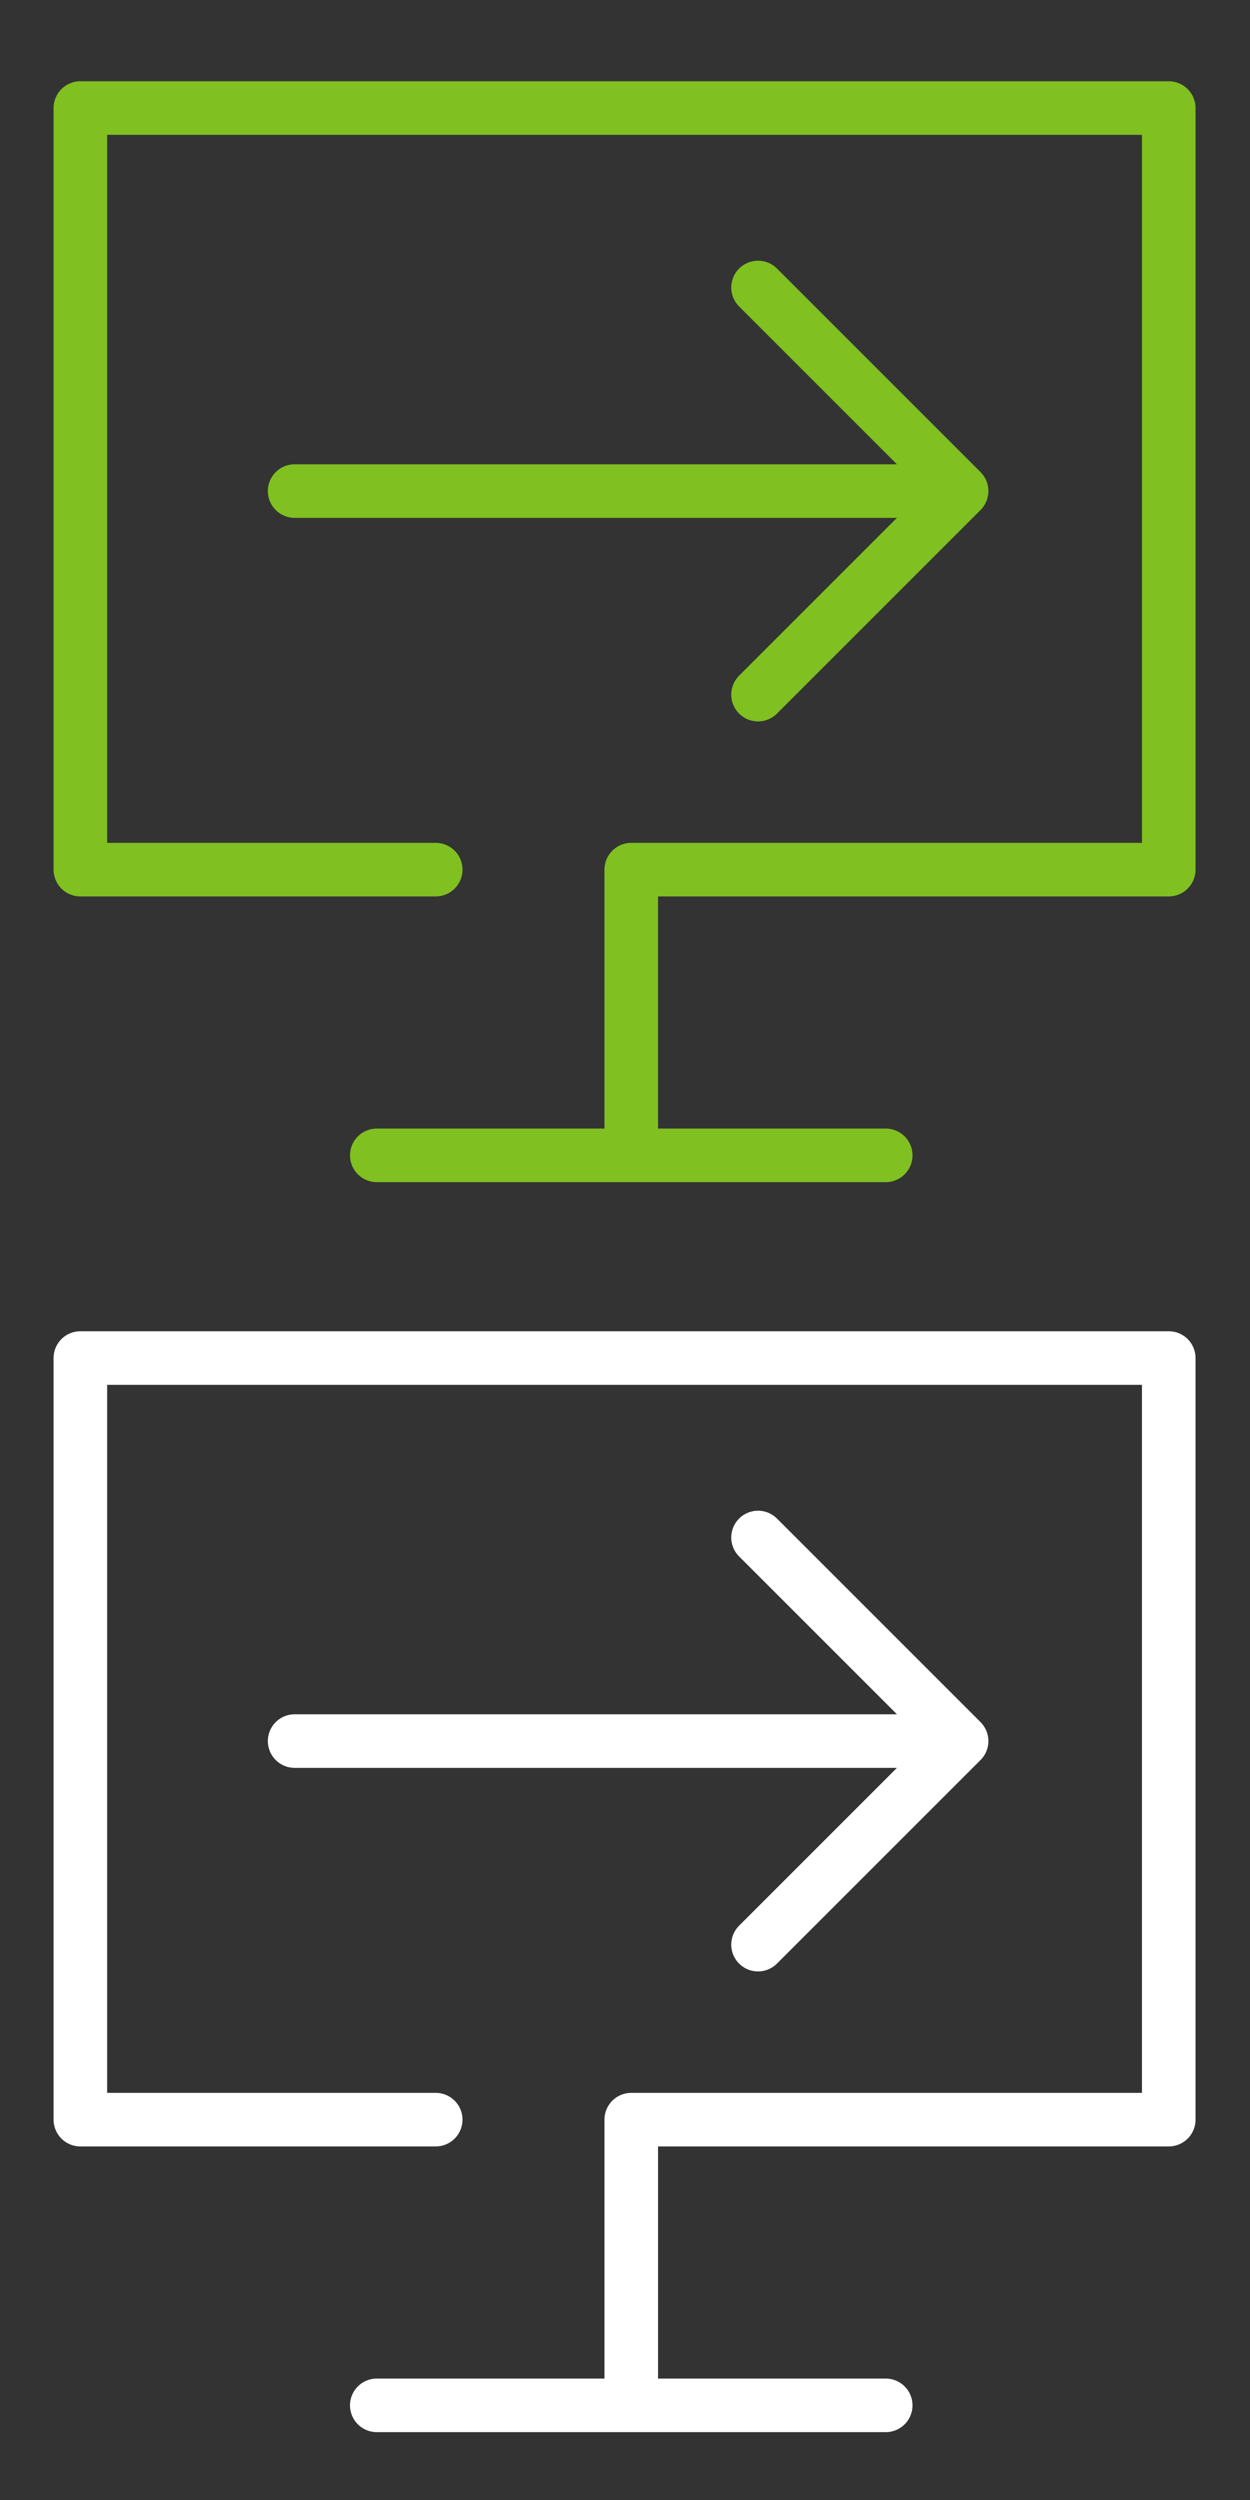
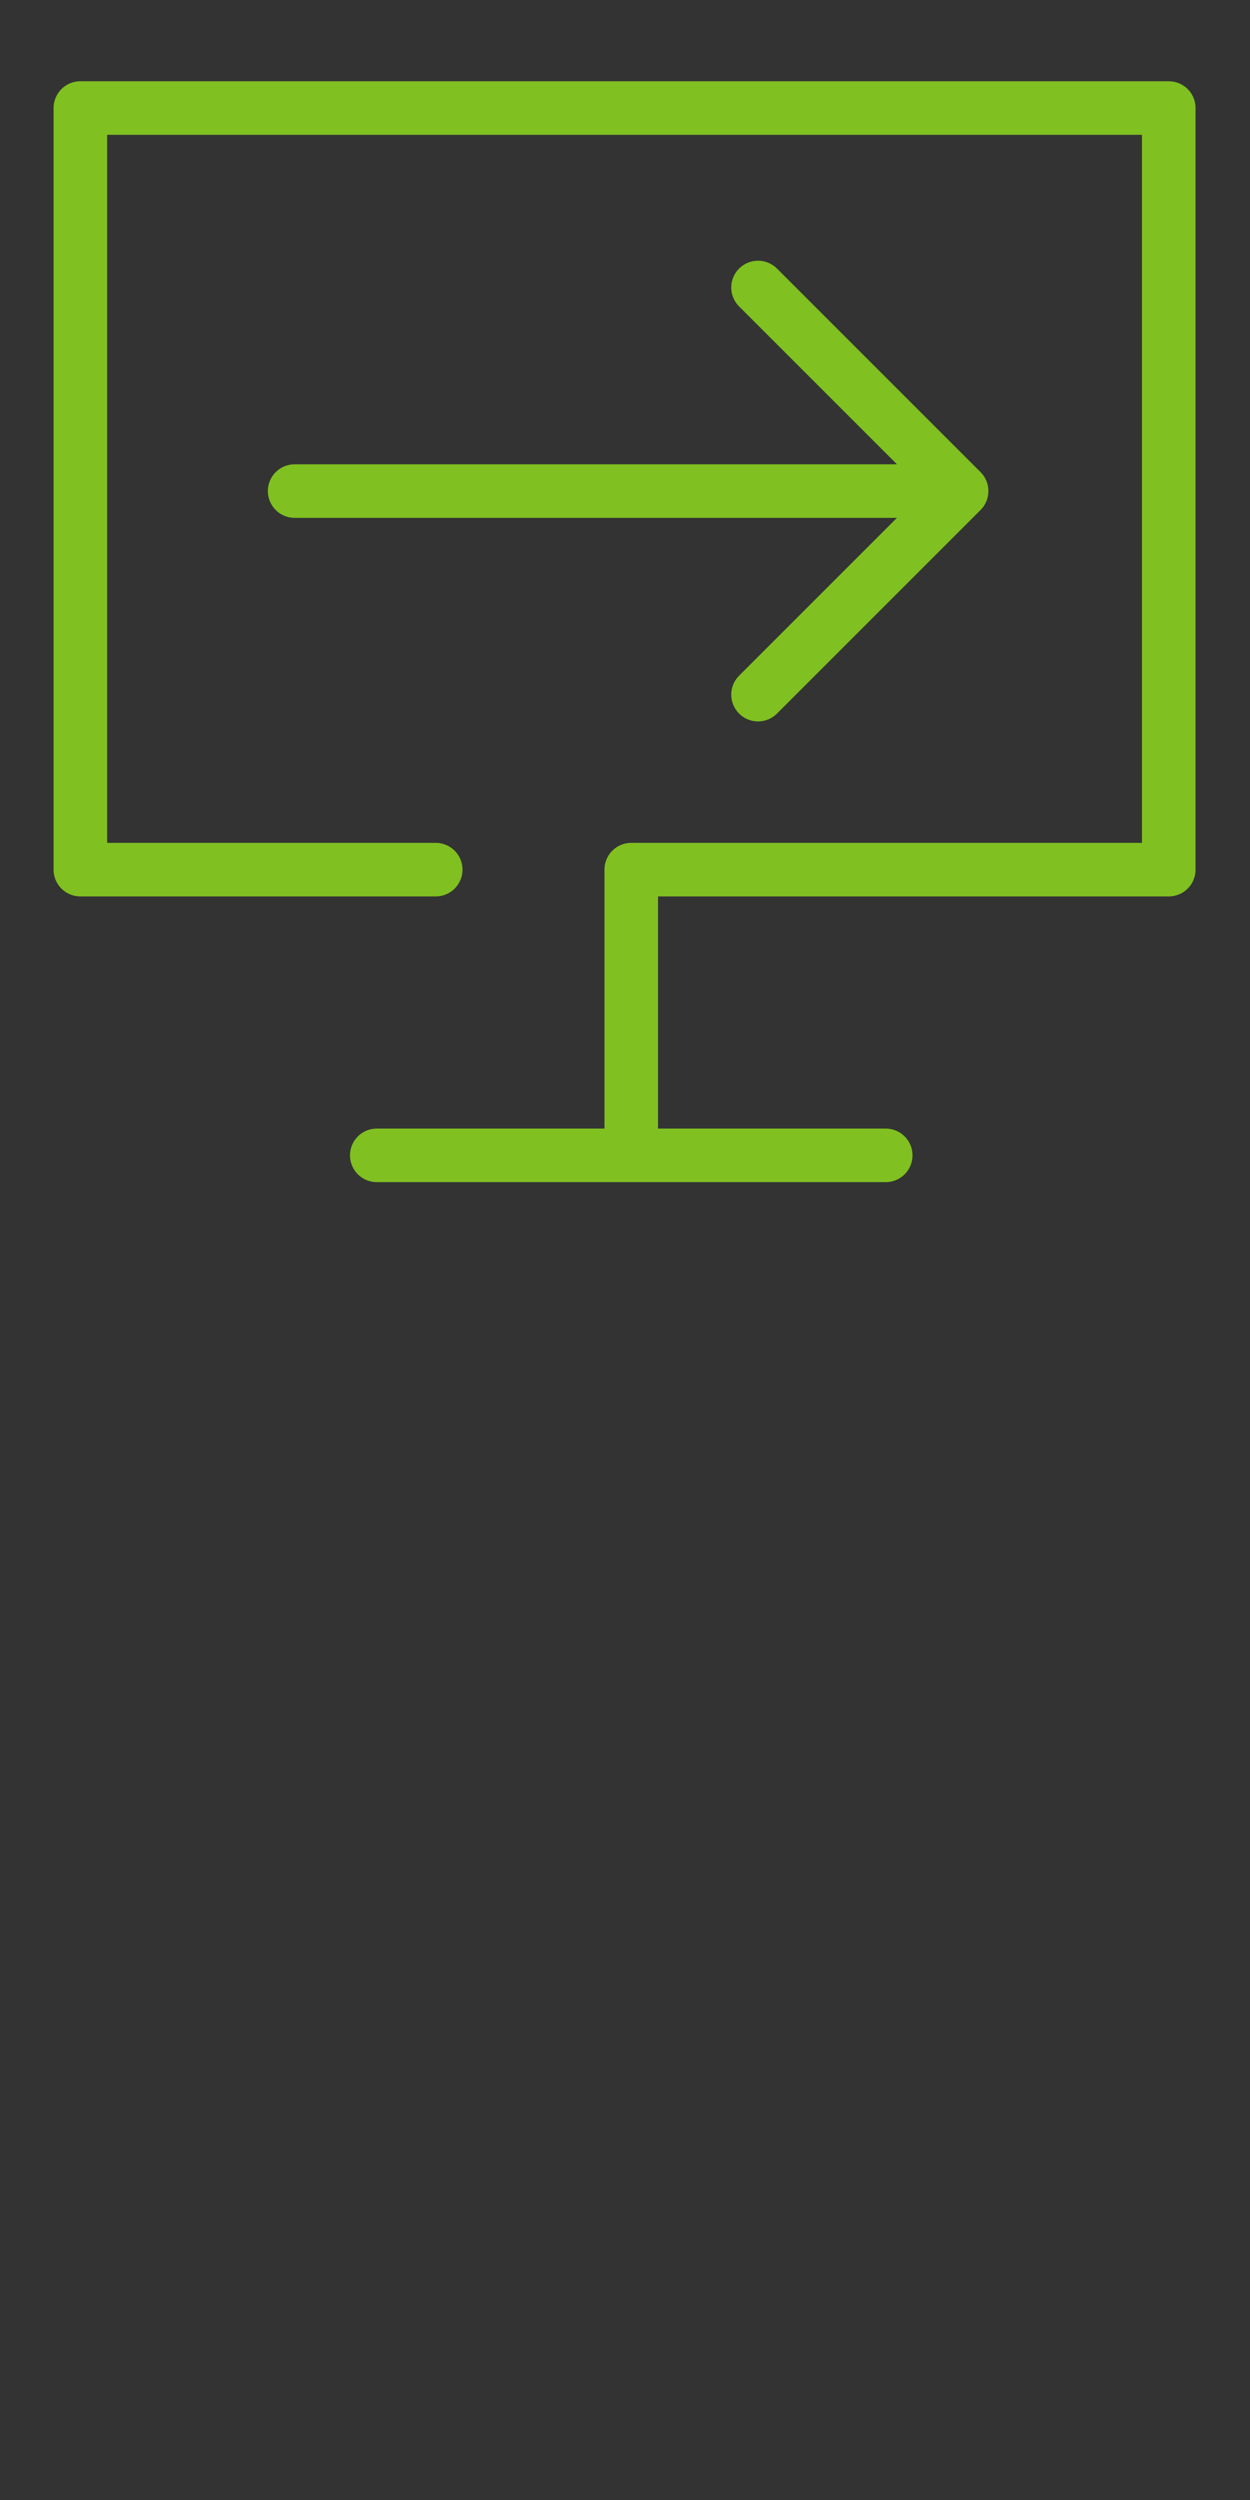
<svg xmlns="http://www.w3.org/2000/svg" xmlns:xlink="http://www.w3.org/1999/xlink" version="1.1" preserveAspectRatio="none" x="0px" y="0px" width="70px" height="140px" viewBox="0 0 70 140">
  <rect x="0" y="0" width="70" height="140" fill="#333333" stroke="none" />
  <defs>
    <path id="Layer0_0_1_STROKES" stroke="#80C021" stroke-width="3" stroke-linejoin="round" stroke-linecap="round" fill="none" d=" M 24.4 48.7 L 4.5 48.7 4.5 6.05 65.45 6.05 65.45 48.7 35.35 48.7 35.35 63.9 M 16.5 27.5 L 53.85 27.5 42.45 16.1 M 53.85 27.5 L 42.45 38.9 M 21.1 64.7 L 49.6 64.7" />
-     <path id="Layer0_0_2_STROKES" stroke="#FFFFFF" stroke-width="3" stroke-linejoin="round" stroke-linecap="round" fill="none" d=" M 16.5 97.5 L 53.85 97.5 42.45 86.1 M 24.4 118.7 L 4.5 118.7 4.5 76.05 65.45 76.05 65.45 118.7 35.35 118.7 35.35 133.9 M 21.1 134.7 L 49.6 134.7 M 53.85 97.5 L 42.45 108.9" />
  </defs>
  <g transform="matrix( 1, 0, 0, 1, 0,0) ">
    <use xlink:href="#Layer0_0_1_STROKES" />
    <use xlink:href="#Layer0_0_2_STROKES" />
  </g>
</svg>